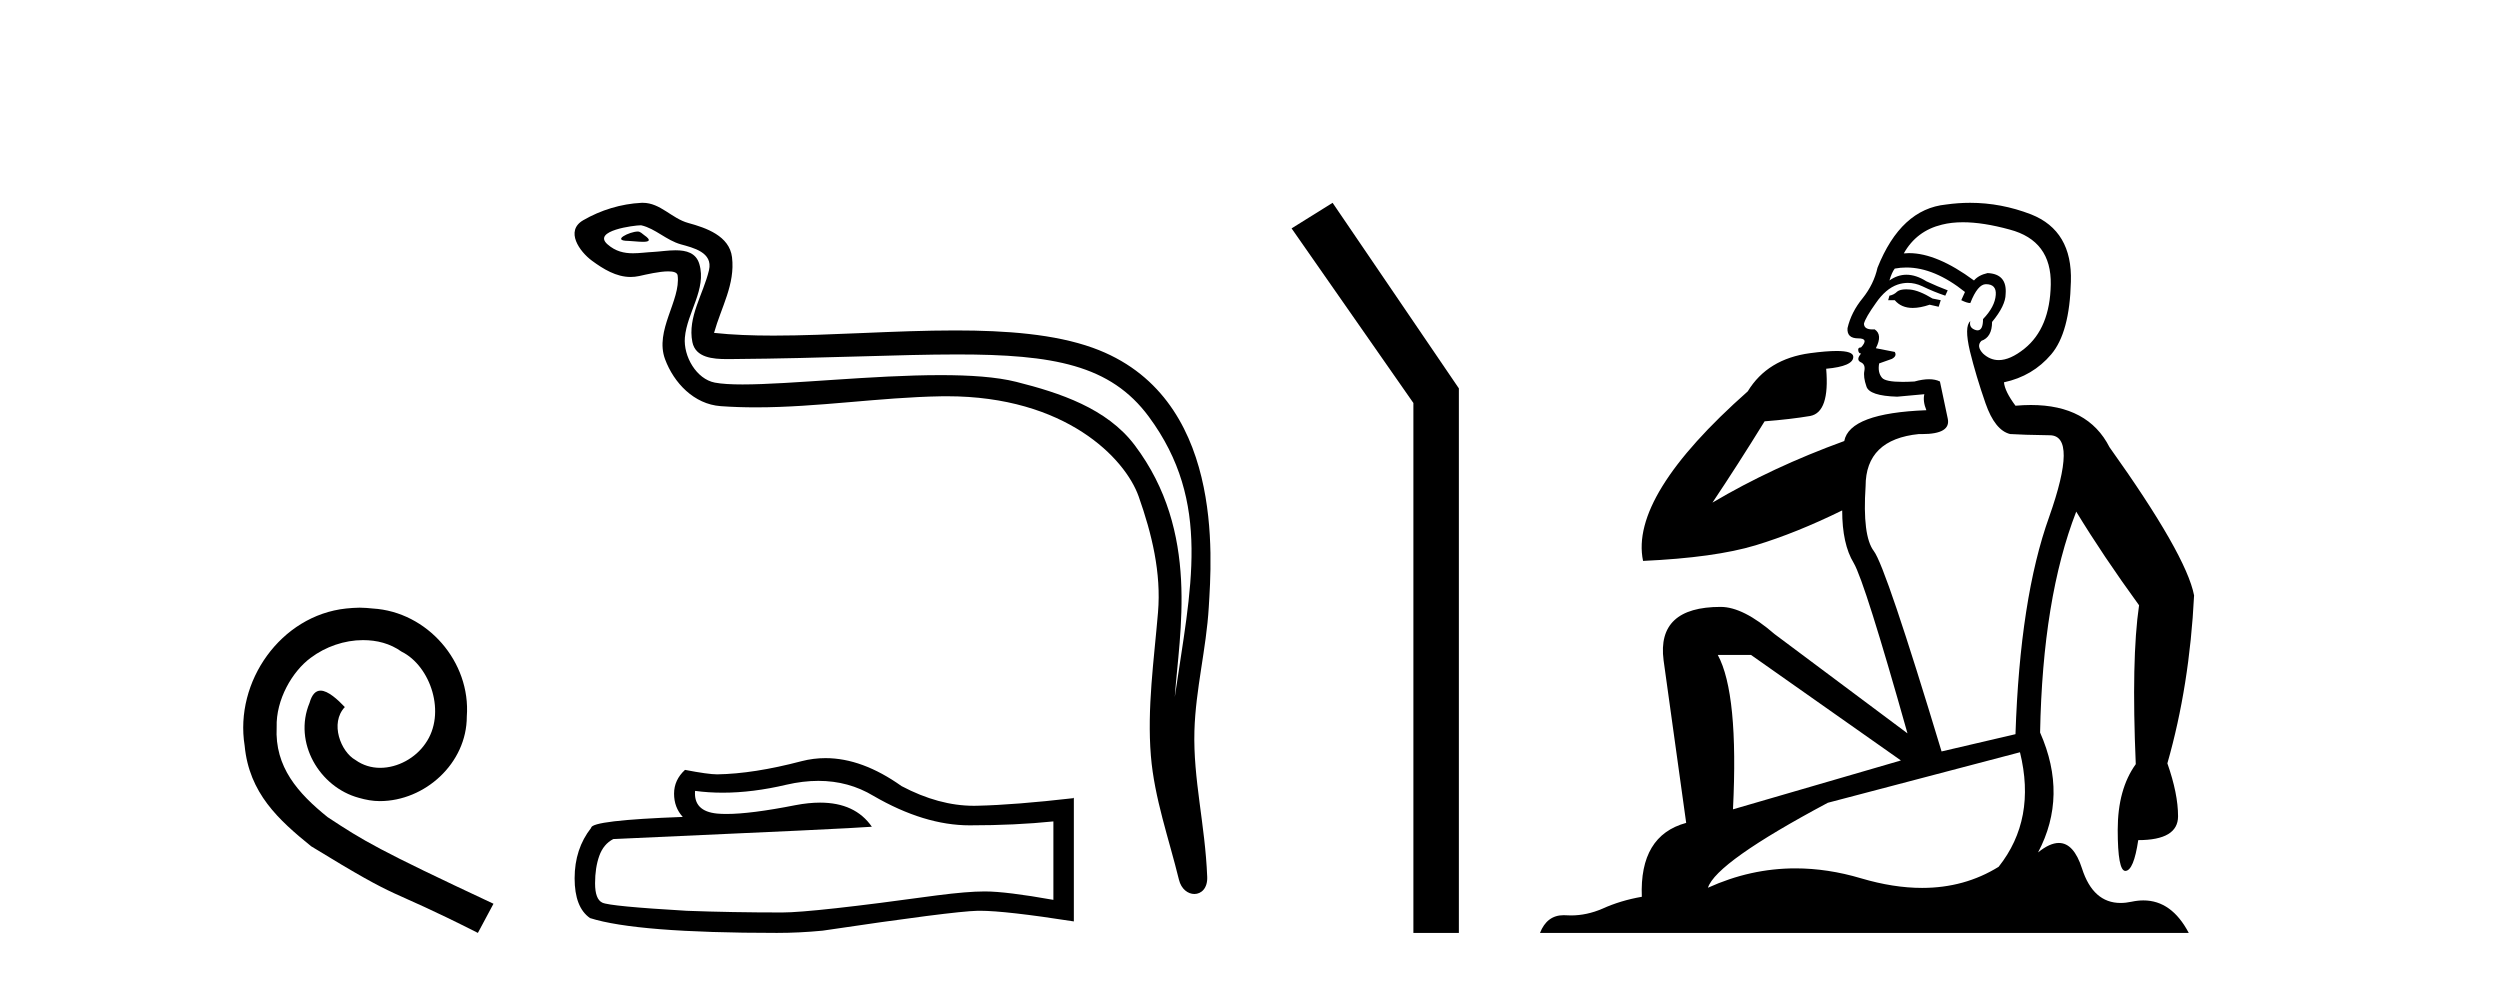
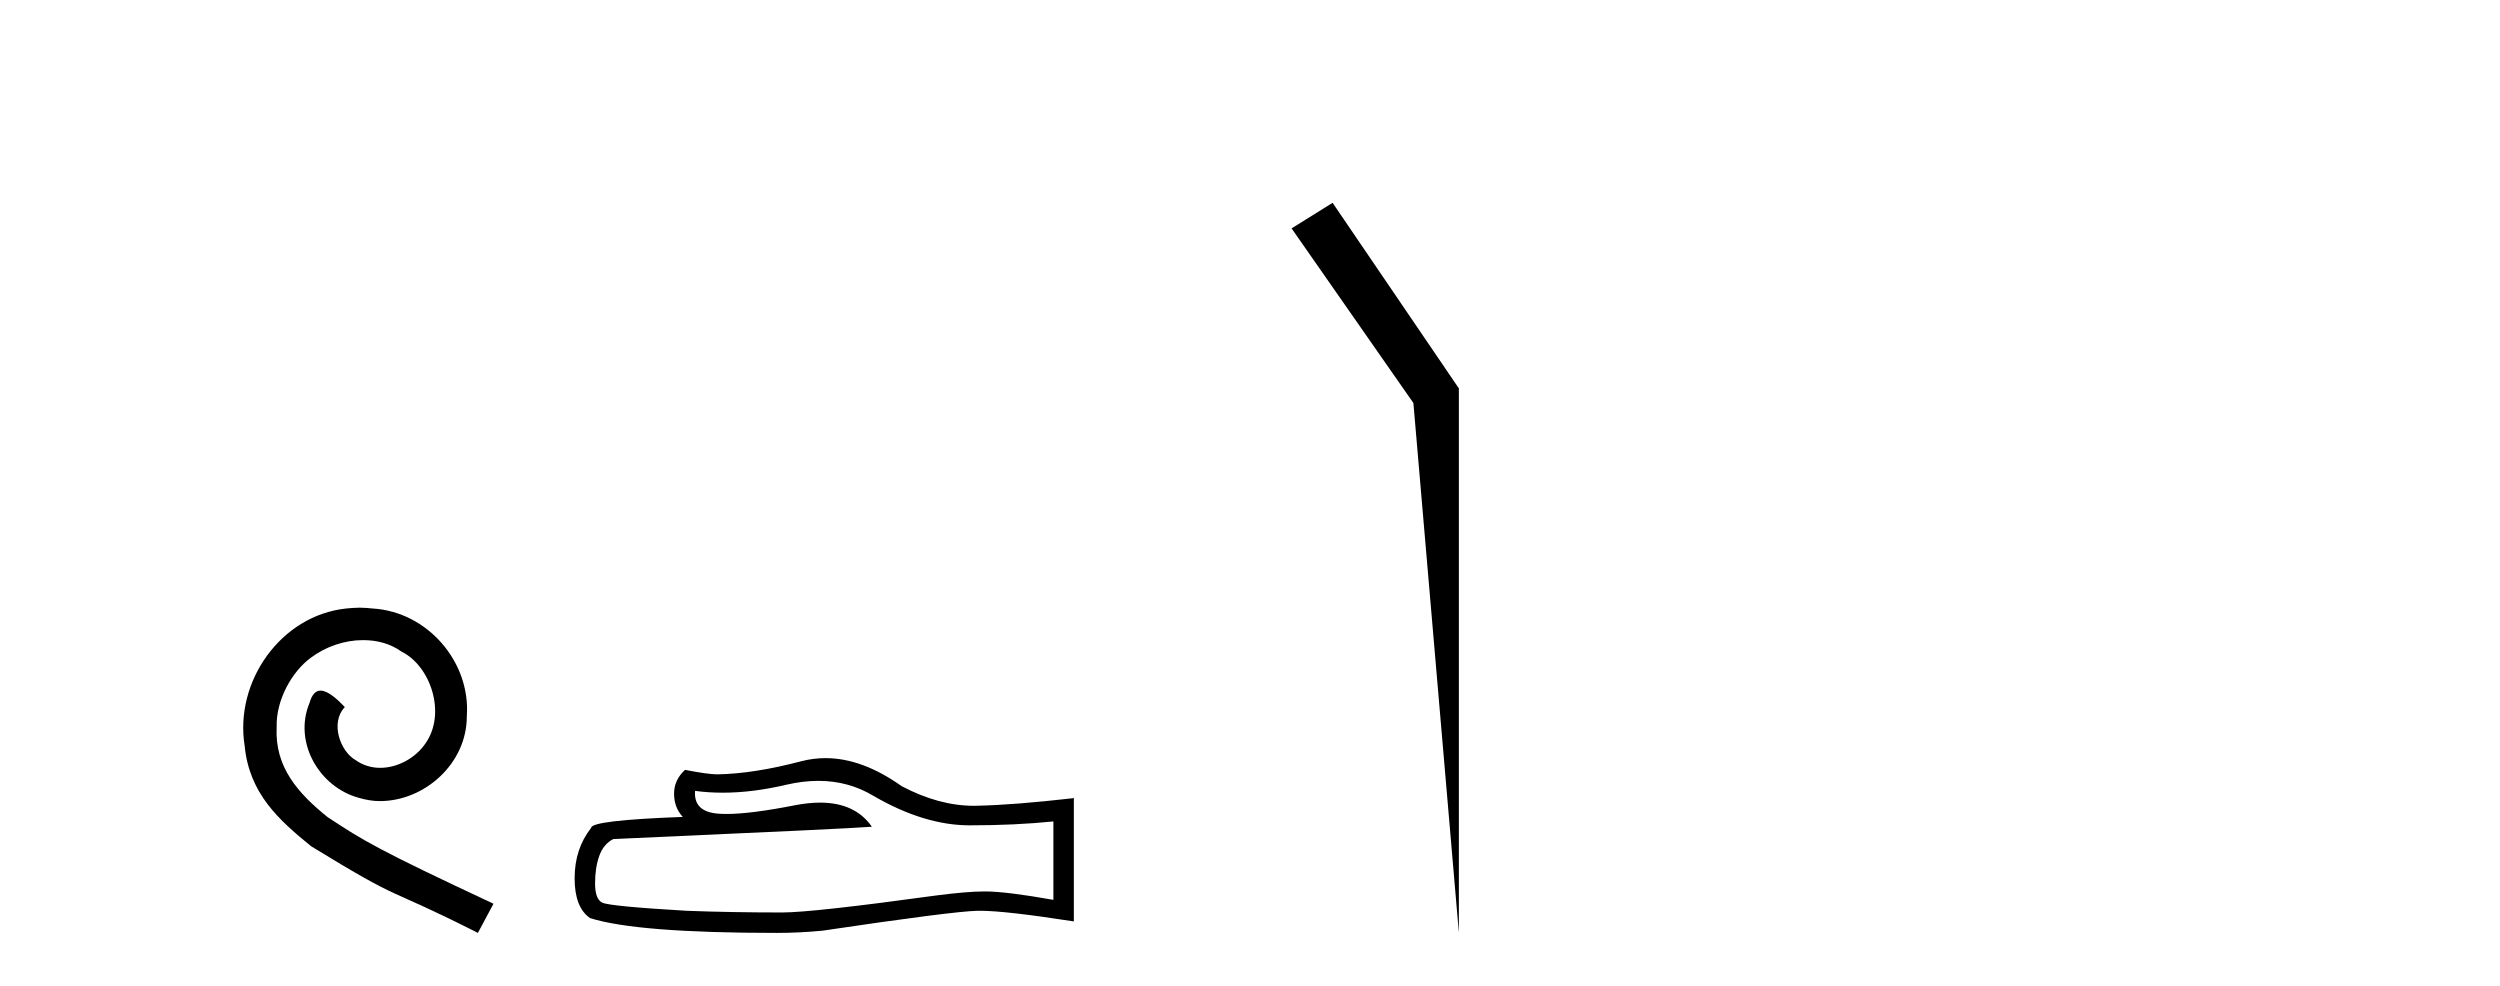
<svg xmlns="http://www.w3.org/2000/svg" width="104.0" height="41.0">
  <path d="M 14.96 25.279 C 14.772 25.279 14.584 25.297 14.397 25.314 C 11.68 25.604 9.75 28.354 10.177 31.019 C 10.365 33.001 11.595 34.111 12.944 35.205 C 16.959 37.665 15.832 36.759 19.88 38.809 L 20.529 37.596 C 15.712 35.341 15.131 34.983 13.628 33.992 C 12.398 33.001 11.424 31.908 11.509 30.251 C 11.475 29.106 12.159 27.927 12.927 27.364 C 13.542 26.902 14.328 26.629 15.097 26.629 C 15.678 26.629 16.224 26.766 16.703 27.107 C 17.916 27.705 18.582 29.687 17.694 30.934 C 17.284 31.532 16.549 31.942 15.814 31.942 C 15.456 31.942 15.097 31.839 14.789 31.617 C 14.174 31.276 13.713 30.08 14.345 29.414 C 14.055 29.106 13.645 28.73 13.337 28.73 C 13.132 28.73 12.979 28.884 12.876 29.243 C 12.193 30.883 13.286 32.745 14.926 33.189 C 15.217 33.274 15.507 33.326 15.797 33.326 C 17.677 33.326 19.419 31.754 19.419 29.807 C 19.59 27.534 17.779 25.45 15.507 25.314 C 15.336 25.297 15.148 25.279 14.96 25.279 Z" style="fill:#000000;stroke:none" />
-   <path d="M 26.528 9.632 C 26.201 9.632 25.397 10.019 26.151 10.022 C 26.274 10.023 26.546 10.06 26.747 10.06 C 26.987 10.06 27.127 10.007 26.795 9.779 C 26.715 9.723 26.642 9.635 26.539 9.632 C 26.536 9.632 26.532 9.632 26.528 9.632 ZM 26.654 9.372 C 26.668 9.372 26.677 9.373 26.682 9.374 C 27.263 9.508 27.721 9.997 28.325 10.165 C 28.833 10.307 29.668 10.495 29.494 11.239 C 29.261 12.232 28.594 13.192 28.803 14.231 C 28.934 14.881 29.659 14.938 30.244 14.938 C 30.342 14.938 30.435 14.936 30.522 14.936 C 34.347 14.906 37.384 14.745 39.82 14.745 C 43.816 14.745 46.197 15.178 47.79 17.333 C 50.432 20.907 49.528 24.482 48.871 28.995 C 49.055 26.332 49.938 22.137 47.2 18.515 C 46.044 16.984 44.084 16.341 42.28 15.886 C 41.452 15.677 40.345 15.605 39.125 15.605 C 36.306 15.605 32.882 15.993 30.889 15.993 C 30.416 15.993 30.023 15.971 29.738 15.917 C 28.971 15.77 28.423 14.824 28.491 14.04 C 28.58 13 29.4 12.035 29.093 10.985 C 28.956 10.517 28.548 10.412 28.105 10.412 C 27.788 10.412 27.453 10.466 27.185 10.48 C 26.895 10.494 26.612 10.536 26.334 10.536 C 25.967 10.536 25.612 10.464 25.271 10.163 C 24.621 9.592 26.394 9.372 26.654 9.372 ZM 26.742 8.437 C 26.722 8.437 26.702 8.437 26.682 8.438 C 25.838 8.479 24.99 8.739 24.26 9.163 C 23.497 9.607 24.11 10.467 24.626 10.846 C 25.101 11.195 25.635 11.522 26.233 11.522 C 26.349 11.522 26.466 11.51 26.587 11.484 C 26.892 11.416 27.431 11.289 27.799 11.289 C 28.016 11.289 28.173 11.333 28.19 11.459 C 28.325 12.494 27.222 13.749 27.667 14.945 C 28.032 15.925 28.867 16.816 29.983 16.896 C 30.472 16.931 30.96 16.946 31.448 16.946 C 34.02 16.946 36.58 16.53 39.152 16.486 C 39.234 16.485 39.315 16.484 39.396 16.484 C 44.325 16.484 46.805 19.058 47.37 20.657 C 47.917 22.206 48.312 23.828 48.173 25.477 C 48.006 27.461 47.715 29.462 47.877 31.447 C 48.021 33.198 48.629 34.897 49.044 36.595 C 49.141 36.992 49.422 37.19 49.686 37.19 C 49.973 37.19 50.239 36.953 50.22 36.479 C 50.134 34.291 49.631 32.421 49.688 30.403 C 49.738 28.668 50.182 26.998 50.285 25.259 C 50.403 23.241 50.965 16.447 45.462 14.469 C 43.878 13.9 41.869 13.746 39.74 13.746 C 37.22 13.746 34.531 13.961 32.177 13.961 C 31.297 13.961 30.464 13.931 29.704 13.848 C 30.007 12.769 30.587 11.827 30.452 10.701 C 30.345 9.811 29.372 9.479 28.632 9.276 C 27.942 9.088 27.473 8.437 26.742 8.437 Z" style="fill:#000000;stroke:none" />
  <path d="M 34.045 32.484 Q 35.302 32.484 36.339 33.11 Q 38.449 34.334 40.337 34.334 Q 42.236 34.334 43.821 34.171 L 43.821 37.434 Q 41.852 37.084 40.978 37.084 L 40.954 37.084 Q 40.243 37.084 38.973 37.248 Q 33.81 37.959 32.54 37.959 Q 30.431 37.959 28.566 37.889 Q 25.373 37.702 25.058 37.551 Q 24.755 37.411 24.755 36.747 Q 24.755 36.094 24.93 35.604 Q 25.105 35.115 25.512 34.905 Q 35.488 34.462 36.269 34.392 Q 35.574 33.389 34.115 33.389 Q 33.642 33.389 33.088 33.495 Q 31.23 33.861 30.222 33.861 Q 30.01 33.861 29.836 33.845 Q 28.846 33.751 28.915 32.901 L 28.915 32.901 Q 29.472 32.976 30.065 32.976 Q 31.309 32.976 32.715 32.644 Q 33.408 32.484 34.045 32.484 ZM 34.341 31.538 Q 33.837 31.538 33.344 31.665 Q 31.351 32.19 29.836 32.213 Q 29.463 32.213 28.496 32.027 Q 28.041 32.446 28.041 33.017 Q 28.041 33.588 28.403 33.984 Q 24.592 34.124 24.592 34.439 Q 23.904 35.313 23.904 36.537 Q 23.904 37.749 24.545 38.192 Q 26.48 38.809 32.319 38.809 Q 33.251 38.809 34.218 38.716 Q 39.626 37.912 40.663 37.889 Q 40.712 37.888 40.765 37.888 Q 41.831 37.888 44.672 38.331 L 44.672 33.18 L 44.649 33.204 Q 42.213 33.483 40.675 33.518 Q 40.596 33.521 40.517 33.521 Q 39.053 33.521 37.505 32.702 Q 35.867 31.538 34.341 31.538 Z" style="fill:#000000;stroke:none" />
-   <path d="M 55.436 8.437 L 53.73 9.501 L 58.797 16.765 L 58.797 38.809 L 60.689 38.809 L 60.689 16.157 L 55.436 8.437 Z" style="fill:#000000;stroke:none" />
-   <path d="M 79.298 12.036 Q 79.044 12.036 78.924 12.129 Q 78.788 12.266 78.6 12.3 L 78.548 12.488 L 78.822 12.488 Q 79.092 12.81 79.57 12.81 Q 79.878 12.81 80.274 12.676 L 80.649 12.761 L 80.735 12.488 L 80.393 12.419 Q 79.83 12.078 79.454 12.044 Q 79.37 12.036 79.298 12.036 ZM 81.657 9.246 Q 82.496 9.246 83.604 9.55 Q 85.347 10.011 85.312 11.839 Q 85.278 13.649 84.219 14.503 Q 83.626 14.98 83.148 14.98 Q 82.788 14.98 82.494 14.708 Q 82.204 14.401 82.426 14.179 Q 82.87 14.025 82.87 13.393 Q 83.434 12.71 83.434 12.232 Q 83.502 11.395 82.682 11.36 Q 82.306 11.446 82.118 11.668 Q 80.575 10.53 79.416 10.53 Q 79.305 10.53 79.198 10.541 L 79.198 10.541 Q 79.727 9.601 80.786 9.345 Q 81.177 9.246 81.657 9.246 ZM 79.303 11.128 Q 80.47 11.128 81.743 12.146 L 81.589 12.488 Q 81.828 12.607 81.965 12.607 Q 82.272 11.822 82.614 11.822 Q 83.058 11.822 83.024 12.266 Q 82.989 12.761 82.494 13.274 Q 82.494 13.743 82.266 13.743 Q 82.237 13.743 82.204 13.735 Q 81.896 13.649 81.965 13.359 L 81.965 13.359 Q 81.708 13.581 81.948 14.606 Q 82.204 15.648 82.597 16.775 Q 82.989 17.902 83.621 18.056 Q 84.117 18.09 85.278 18.107 Q 86.44 18.124 85.244 21.506 Q 84.031 24.888 83.844 30.542 L 80.769 31.26 Q 78.446 23.573 77.951 22.924 Q 77.472 22.292 77.609 20.225 Q 77.609 18.278 79.83 18.056 Q 79.894 18.058 79.955 18.058 Q 81.172 18.058 81.025 17.407 Q 80.889 16.741 80.701 15.87 Q 80.513 15.776 80.248 15.776 Q 79.983 15.776 79.642 15.87 Q 79.368 15.886 79.149 15.886 Q 78.436 15.886 78.292 15.716 Q 78.104 15.494 78.173 15.118 L 78.702 14.93 Q 78.924 14.811 78.822 14.64 L 78.036 14.486 Q 78.326 13.923 77.985 13.701 Q 77.935 13.704 77.892 13.704 Q 77.541 13.704 77.541 13.461 Q 77.609 13.205 78.036 12.607 Q 78.446 12.01 78.941 11.839 Q 79.155 11.768 79.368 11.768 Q 79.667 11.768 79.966 11.907 Q 80.462 12.146 80.923 12.3 L 81.025 12.078 Q 80.615 11.924 80.137 11.702 Q 79.705 11.429 79.309 11.429 Q 78.938 11.429 78.6 11.668 Q 78.702 11.326 78.822 11.173 Q 79.06 11.128 79.303 11.128 ZM 72.843 27.246 L 79.078 31.635 L 72.092 33.668 Q 72.331 28.851 71.46 27.246 ZM 84.031 31.294 Q 84.715 34.078 83.143 36.059 Q 81.725 36.937 79.96 36.937 Q 78.77 36.937 77.421 36.538 Q 76.031 36.124 74.692 36.124 Q 72.822 36.124 71.05 36.93 Q 71.392 35.871 76.038 33.395 L 84.031 31.294 ZM 81.956 8.437 Q 81.46 8.437 80.957 8.508 Q 79.078 8.696 78.104 11.138 Q 77.951 11.822 77.489 12.402 Q 77.011 12.983 76.857 13.649 Q 76.823 14.076 77.302 14.076 Q 77.763 14.076 77.421 14.452 Q 77.284 14.452 77.302 14.572 Q 77.319 14.708 77.421 14.708 Q 77.199 14.965 77.404 15.067 Q 77.609 15.152 77.558 15.426 Q 77.507 15.682 77.643 16.075 Q 77.763 16.468 78.924 16.502 L 80.052 16.399 L 80.052 16.399 Q 79.983 16.69 80.137 17.065 Q 76.943 17.185 76.721 18.347 Q 73.715 19.44 71.238 20.909 Q 72.28 19.354 73.407 17.527 Q 74.5 17.441 75.303 17.305 Q 76.123 17.151 75.969 15.34 Q 77.097 15.238 77.097 14.845 Q 77.097 14.601 76.404 14.601 Q 75.982 14.601 75.303 14.691 Q 73.527 14.93 72.707 16.28 Q 67.788 20.635 68.351 23.334 Q 71.34 23.197 73.031 22.685 Q 74.722 22.173 76.635 21.233 Q 76.635 22.634 77.114 23.42 Q 77.575 24.205 79.351 30.508 L 73.817 26.374 Q 72.519 25.247 71.579 25.247 Q 68.915 25.247 69.205 27.468 L 70.145 34.232 Q 68.197 34.761 68.3 37.306 Q 67.412 37.46 66.66 37.802 Q 66.011 38.082 65.349 38.082 Q 65.245 38.082 65.14 38.075 Q 65.093 38.072 65.048 38.072 Q 64.353 38.072 64.064 38.809 L 91.052 38.809 Q 90.34 37.457 89.166 37.457 Q 88.931 37.457 88.677 37.511 Q 88.435 37.563 88.217 37.563 Q 87.07 37.563 86.611 36.128 Q 86.271 35.067 85.648 35.067 Q 85.268 35.067 84.783 35.461 Q 86.03 33.104 84.868 30.474 Q 84.971 24.888 86.371 21.284 Q 87.482 23.112 88.985 25.179 Q 88.66 27.399 88.848 31.789 Q 88.097 32.831 88.097 34.522 Q 88.097 36.23 88.415 36.23 Q 88.418 36.23 88.421 36.23 Q 88.763 36.213 88.951 34.949 Q 90.607 34.949 90.607 33.958 Q 90.607 33.019 90.163 31.755 Q 91.086 28.527 91.274 24.769 Q 90.949 23.078 87.755 18.603 Q 86.863 16.848 84.484 16.848 Q 84.176 16.848 83.844 16.878 Q 83.399 16.28 83.365 15.904 Q 84.561 15.648 85.33 14.742 Q 86.098 13.837 86.149 11.719 Q 86.218 9.601 84.493 8.918 Q 83.247 8.437 81.956 8.437 Z" style="fill:#000000;stroke:none" />
+   <path d="M 55.436 8.437 L 53.73 9.501 L 58.797 16.765 L 60.689 38.809 L 60.689 16.157 L 55.436 8.437 Z" style="fill:#000000;stroke:none" />
</svg>